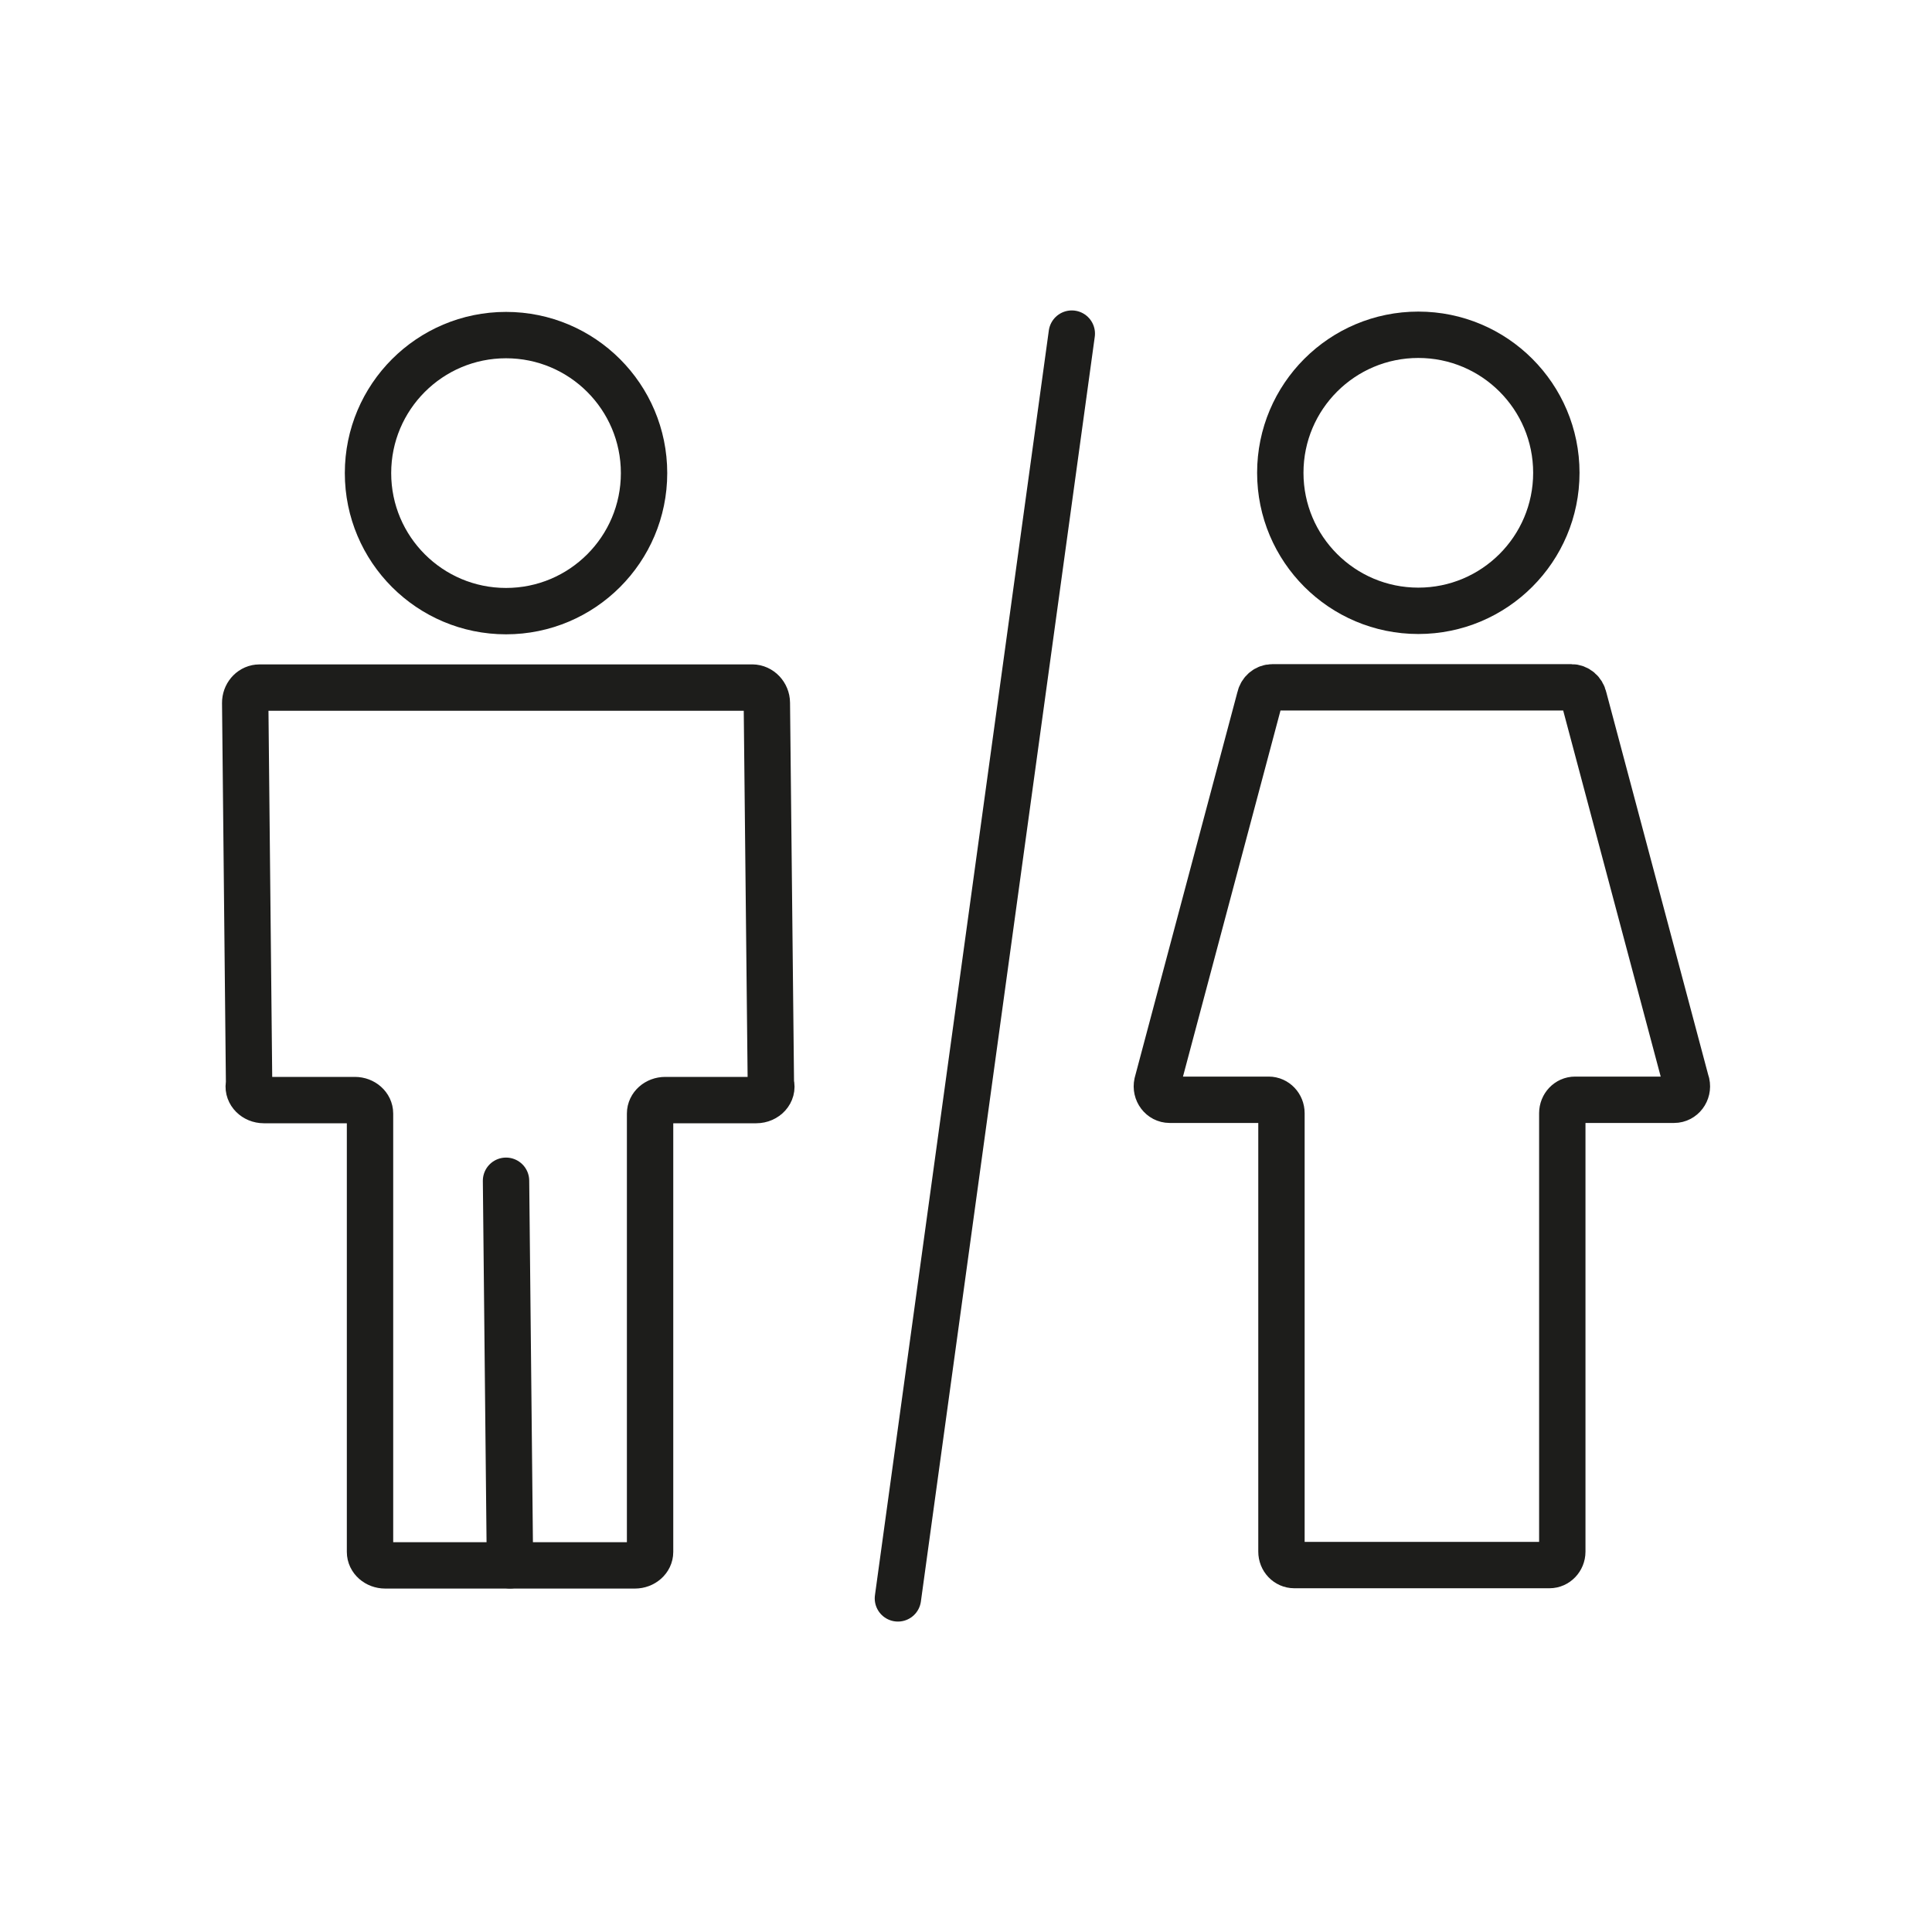
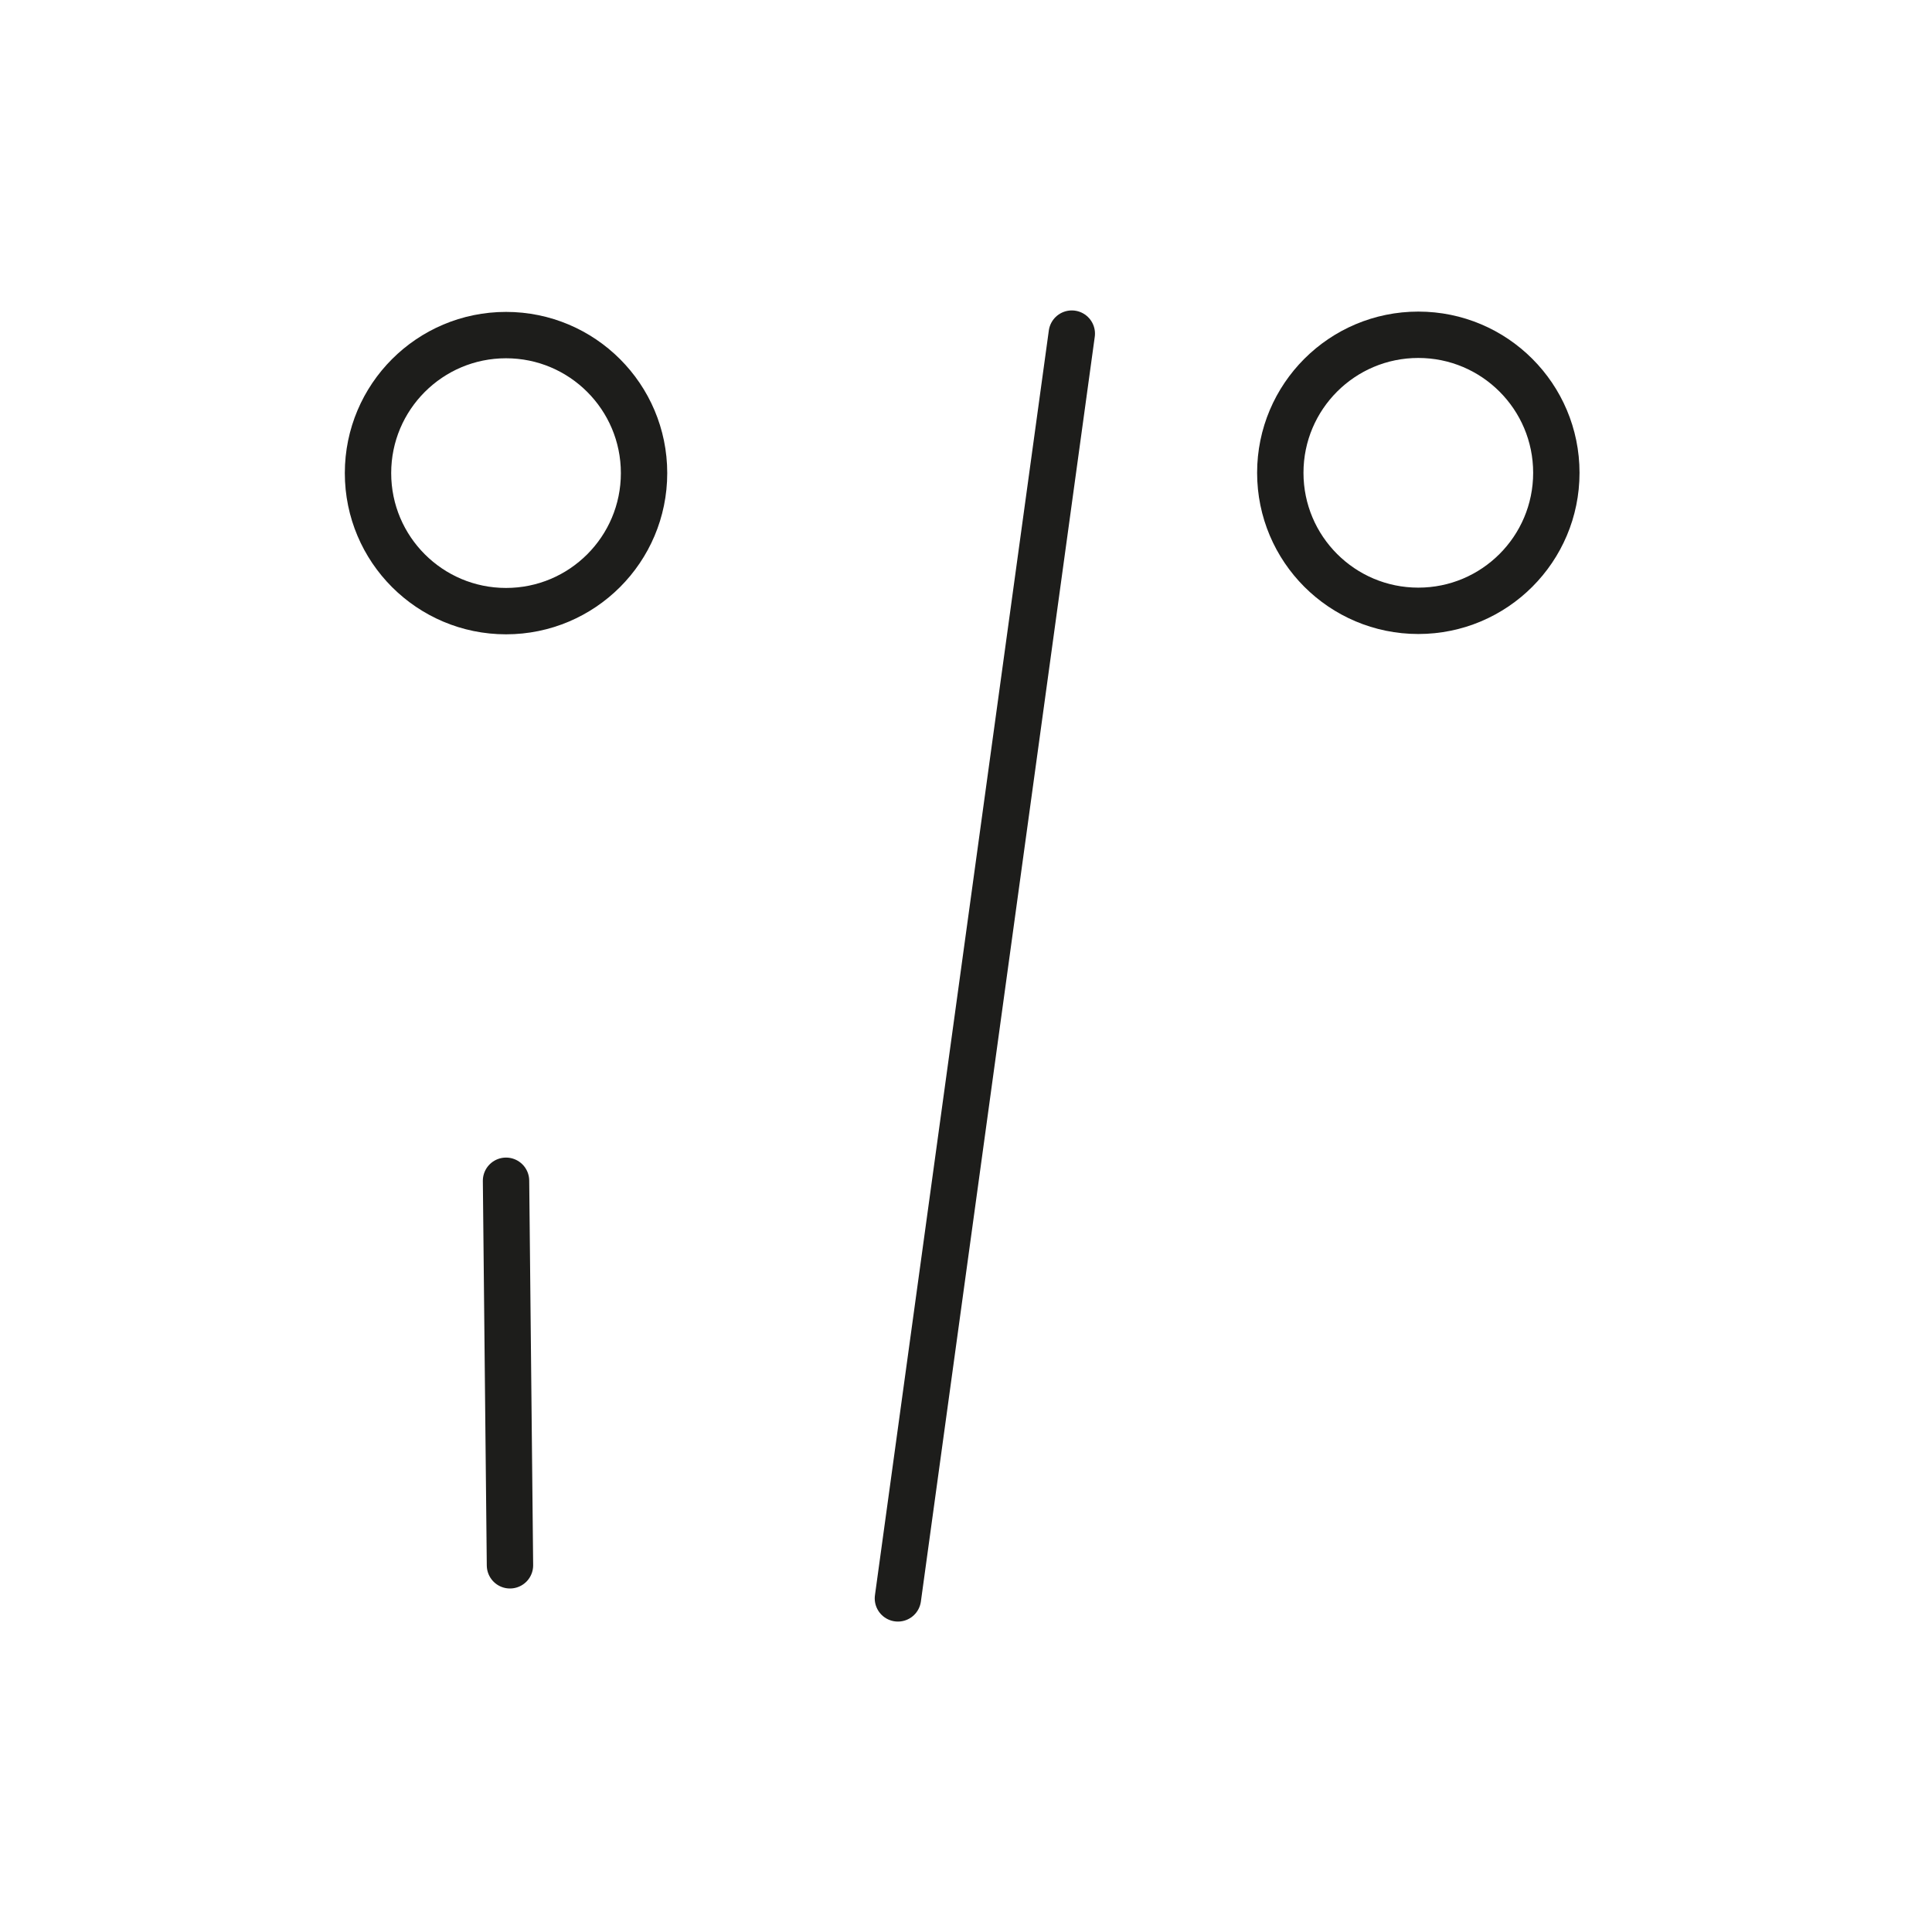
<svg xmlns="http://www.w3.org/2000/svg" id="a" data-name="Laag 1" viewBox="0 0 250 250">
  <circle cx="183.53" cy="61.18" r="17.86" style="fill: none; stroke: #1d1d1b; stroke-linecap: round; stroke-miterlimit: 10; stroke-width: 6px;" />
-   <path d="m218.23,140.18l-13.29-49.89c-.17-.79-.84-1.35-1.61-1.35h-38.69c-.77,0-1.44.56-1.61,1.35l-13.29,49.89c-.24,1.09.55,2.13,1.61,2.13h12.82c.91,0,1.65.78,1.65,1.74v56.73c0,.96.74,1.74,1.66,1.74h33.02c.91,0,1.66-.78,1.66-1.74v-56.73c0-.96.74-1.74,1.65-1.74h12.82c1.06,0,1.85-1.04,1.61-2.13Z" style="fill: none; stroke: #1d1d1b; stroke-linecap: round; stroke-linejoin: round; stroke-width: 6px;" />
  <g>
    <circle cx="65.48" cy="61.22" r="17.86" style="fill: none; stroke: #1d1d1b; stroke-linecap: round; stroke-miterlimit: 10; stroke-width: 6px;" />
-     <path d="m99.75,140.21l-.52-49.27c-.01-1.05-.84-1.96-1.89-1.97,0,0-.02,0-.03,0h-63.67c-.08,0-.15,0-.23.01-.98.1-1.69.99-1.68,1.98l.5,49.07c0,.12-.02.24-.03.37-.14,1.02.76,1.95,1.95,1.95h11.77c1.08,0,1.96.78,1.96,1.74v56.73c0,.96.88,1.74,1.97,1.74h32.3c1.09,0,1.97-.78,1.97-1.74v-56.73c0-.96.88-1.74,1.96-1.74h11.77c1.26,0,2.2-1.04,1.91-2.13Z" style="fill: none; stroke: #1d1d1b; stroke-linecap: round; stroke-linejoin: round; stroke-width: 6px;" />
    <line x1="65.48" y1="152.79" x2="65.99" y2="202.55" style="fill: none; stroke: #1d1d1b; stroke-linecap: round; stroke-linejoin: round; stroke-width: 6px;" />
  </g>
  <line x1="138.69" y1="43.17" x2="116.19" y2="206.83" style="fill: none; stroke: #1d1d1b; stroke-linecap: round; stroke-miterlimit: 10; stroke-width: 6px;" />
</svg>